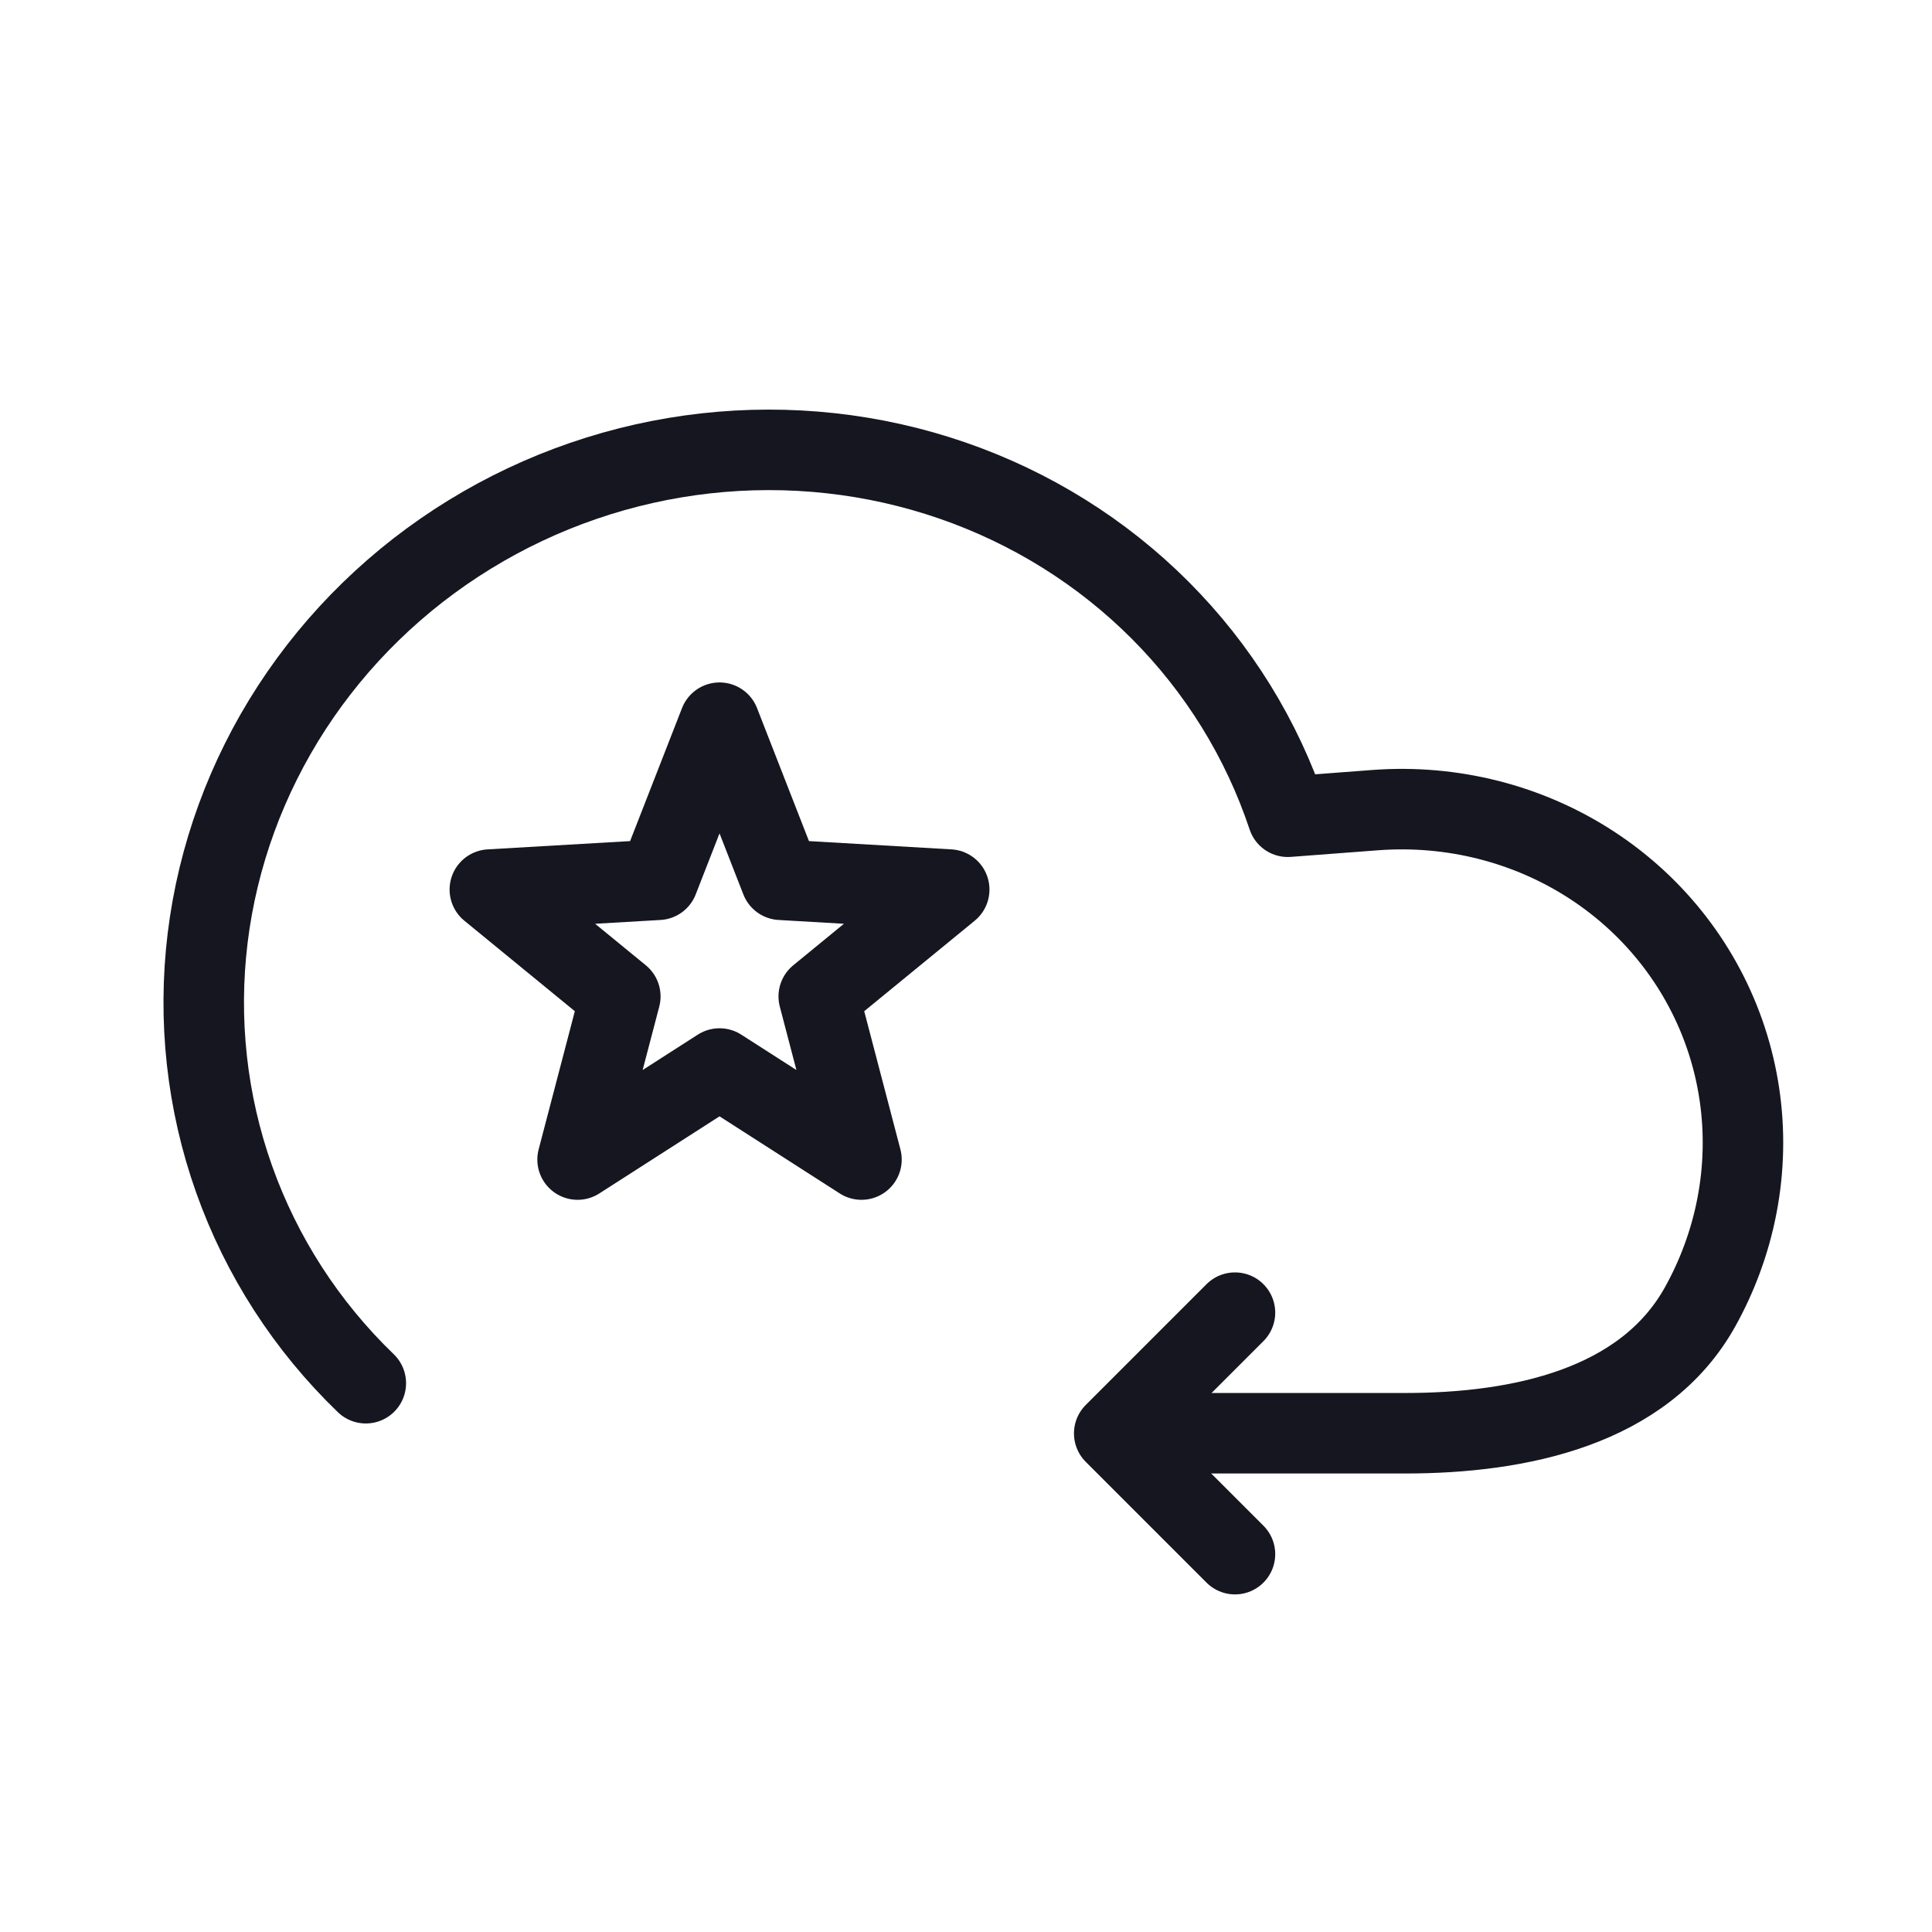
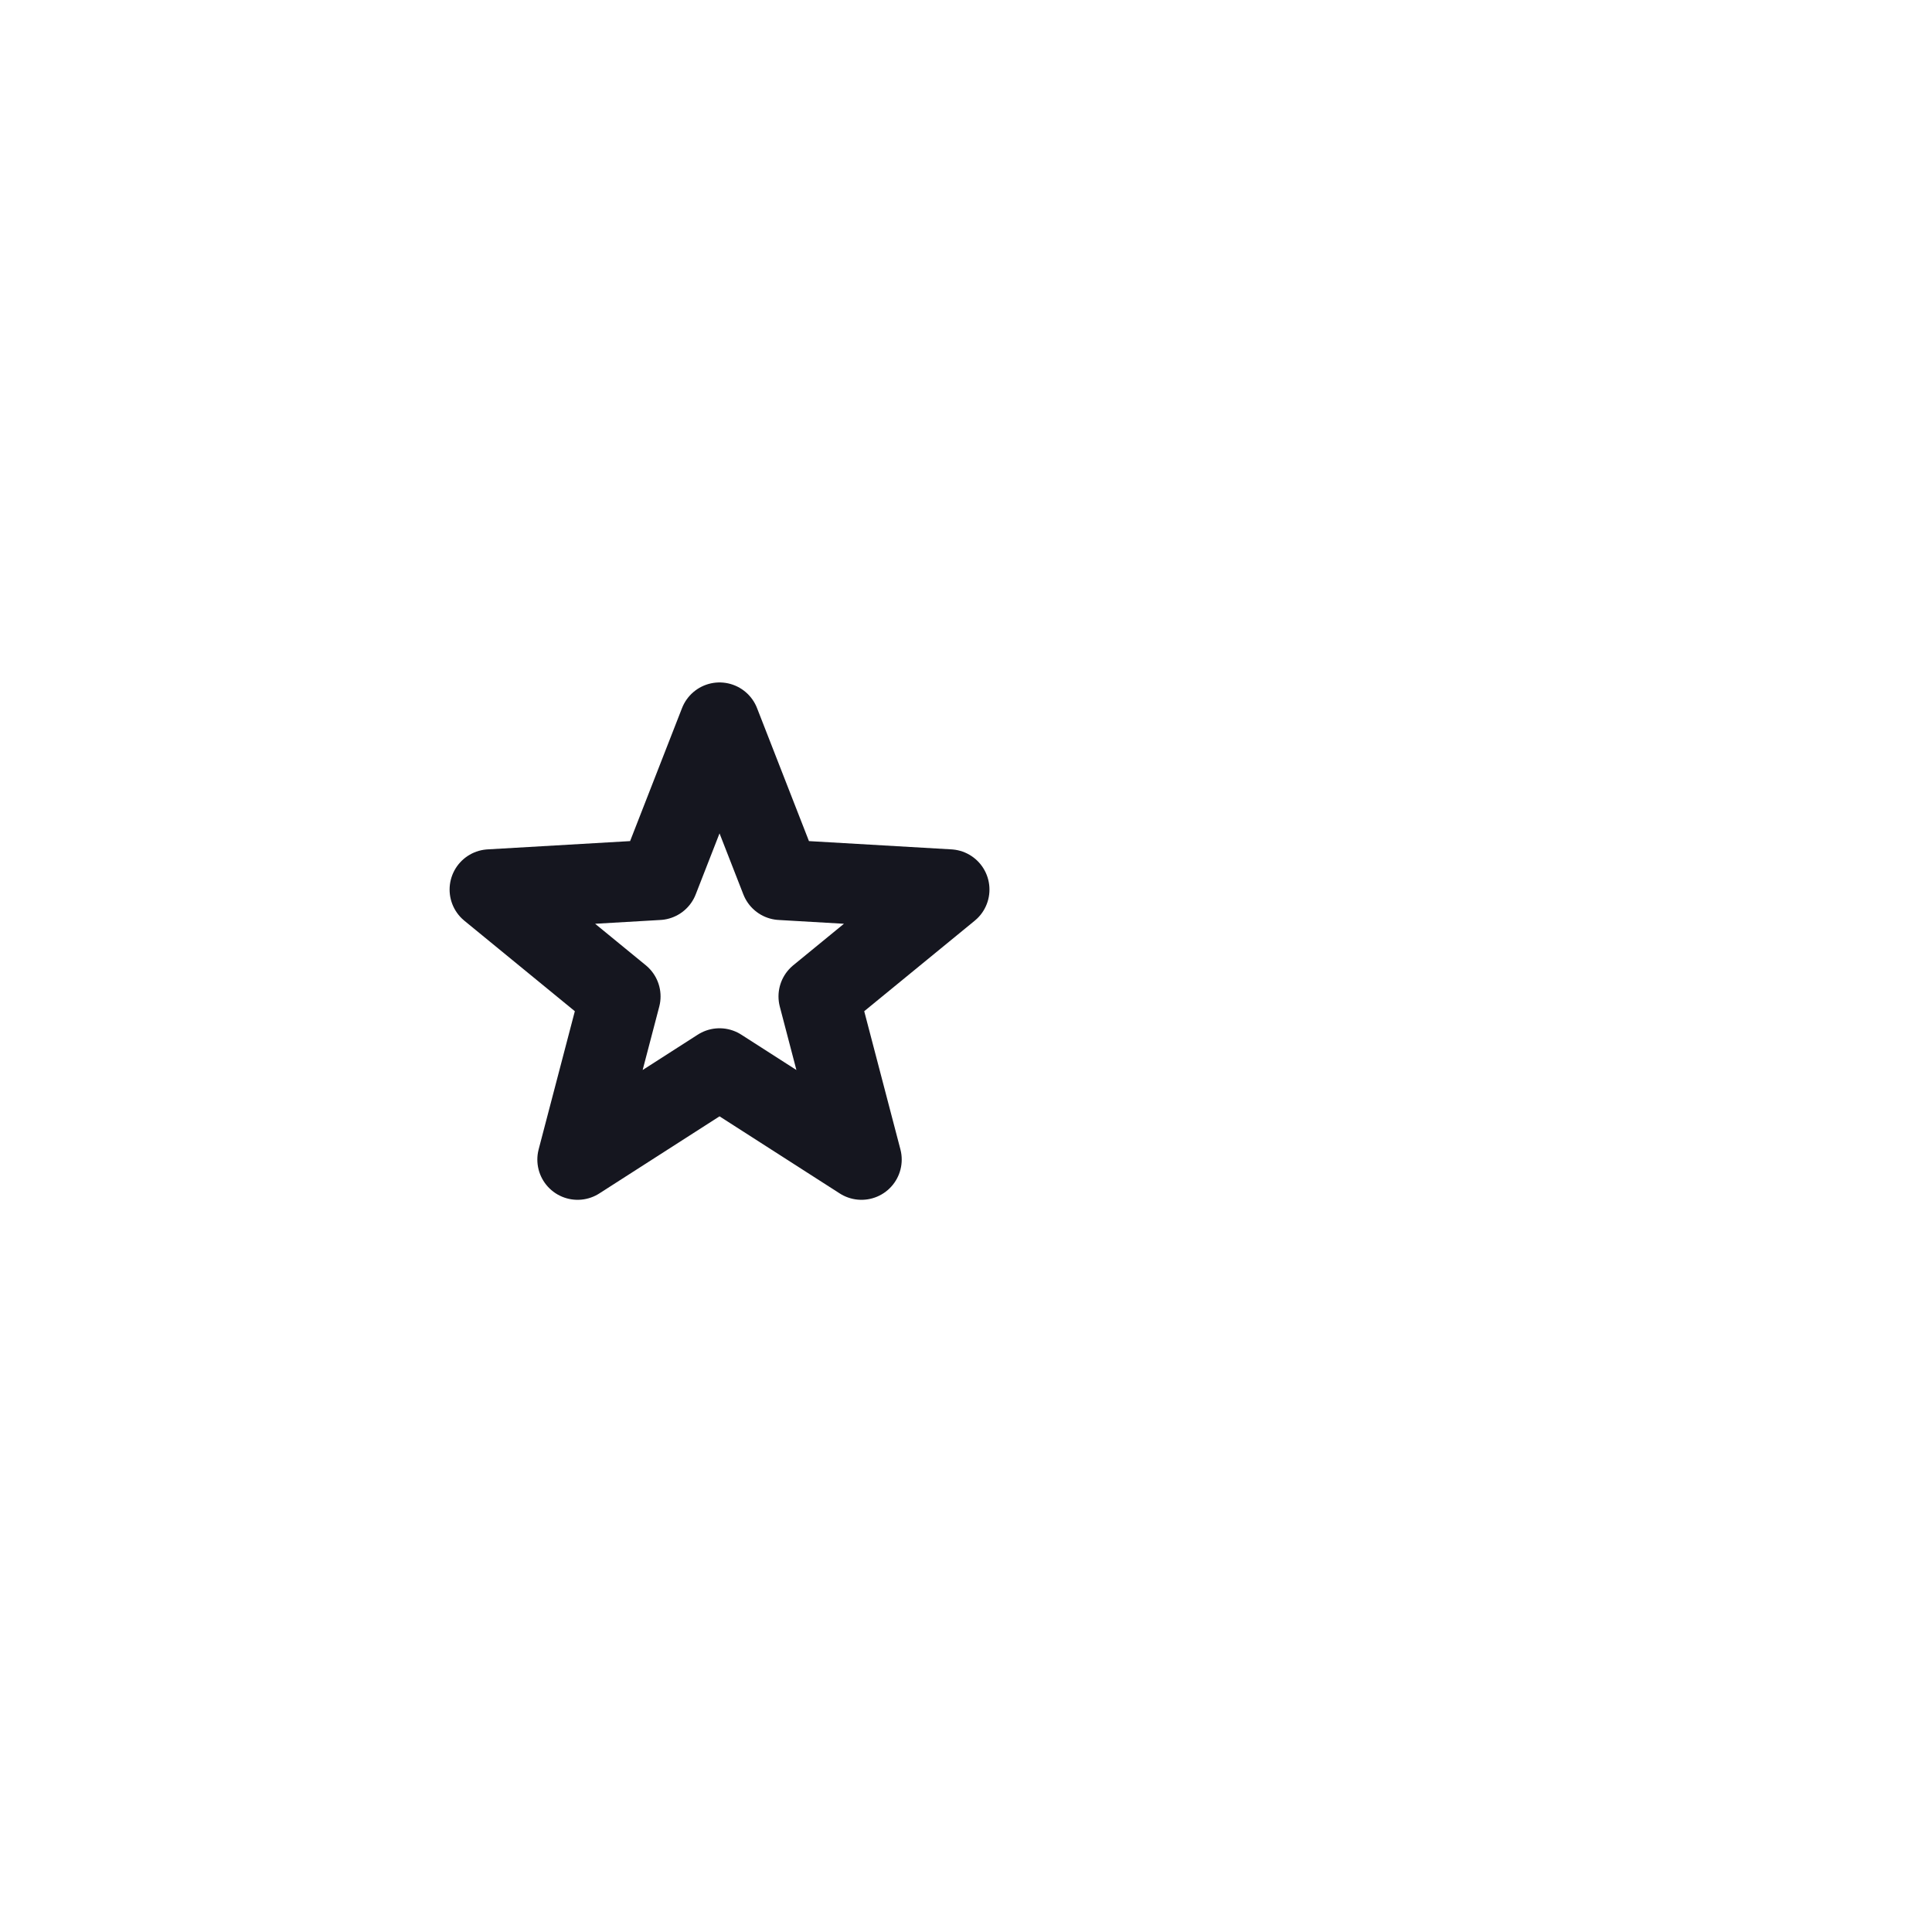
<svg xmlns="http://www.w3.org/2000/svg" width="96" height="96" viewBox="0 0 96 96" fill="none">
  <g id="Premium Open APIs">
    <rect width="96" height="96" fill="white" />
-     <path id="Vector" d="M18.177 68.731C15.231 65.892 12.994 62.426 11.633 58.593C10.272 54.76 9.823 50.66 10.319 46.601C10.816 42.542 12.245 38.63 14.499 35.159C16.754 31.688 19.775 28.748 23.336 26.561C26.896 24.373 30.904 22.995 35.057 22.529C39.21 22.064 43.4 22.523 47.313 23.873C51.226 25.223 54.76 27.427 57.648 30.322C60.537 33.217 62.705 36.725 63.99 40.584L68.33 40.255C72.156 39.967 75.949 40.932 79.111 42.997C82.272 45.063 84.621 48.111 85.788 51.66C86.955 55.21 86.873 59.059 85.554 62.6C85.254 63.407 84.894 64.186 84.478 64.934C81.697 69.933 75.493 71.217 69.817 71.217L59.657 71.217" stroke="#15161F" stroke-width="4" stroke-linecap="round" stroke-linejoin="round" />
-     <path id="Vector 718" d="M61.365 77.225L55.365 71.225L61.365 65.225" stroke="#15161F" stroke-width="4" stroke-linecap="round" stroke-linejoin="round" />
    <path id="Star 1" d="M35.753 35.91L38.8 43.716L47.166 44.202L40.683 49.512L42.806 57.618L35.753 53.094L28.7 57.618L30.823 49.512L24.34 44.202L32.706 43.716L35.753 35.91Z" stroke="#15161F" stroke-width="4" stroke-linecap="round" stroke-linejoin="round" />
  </g>
</svg>